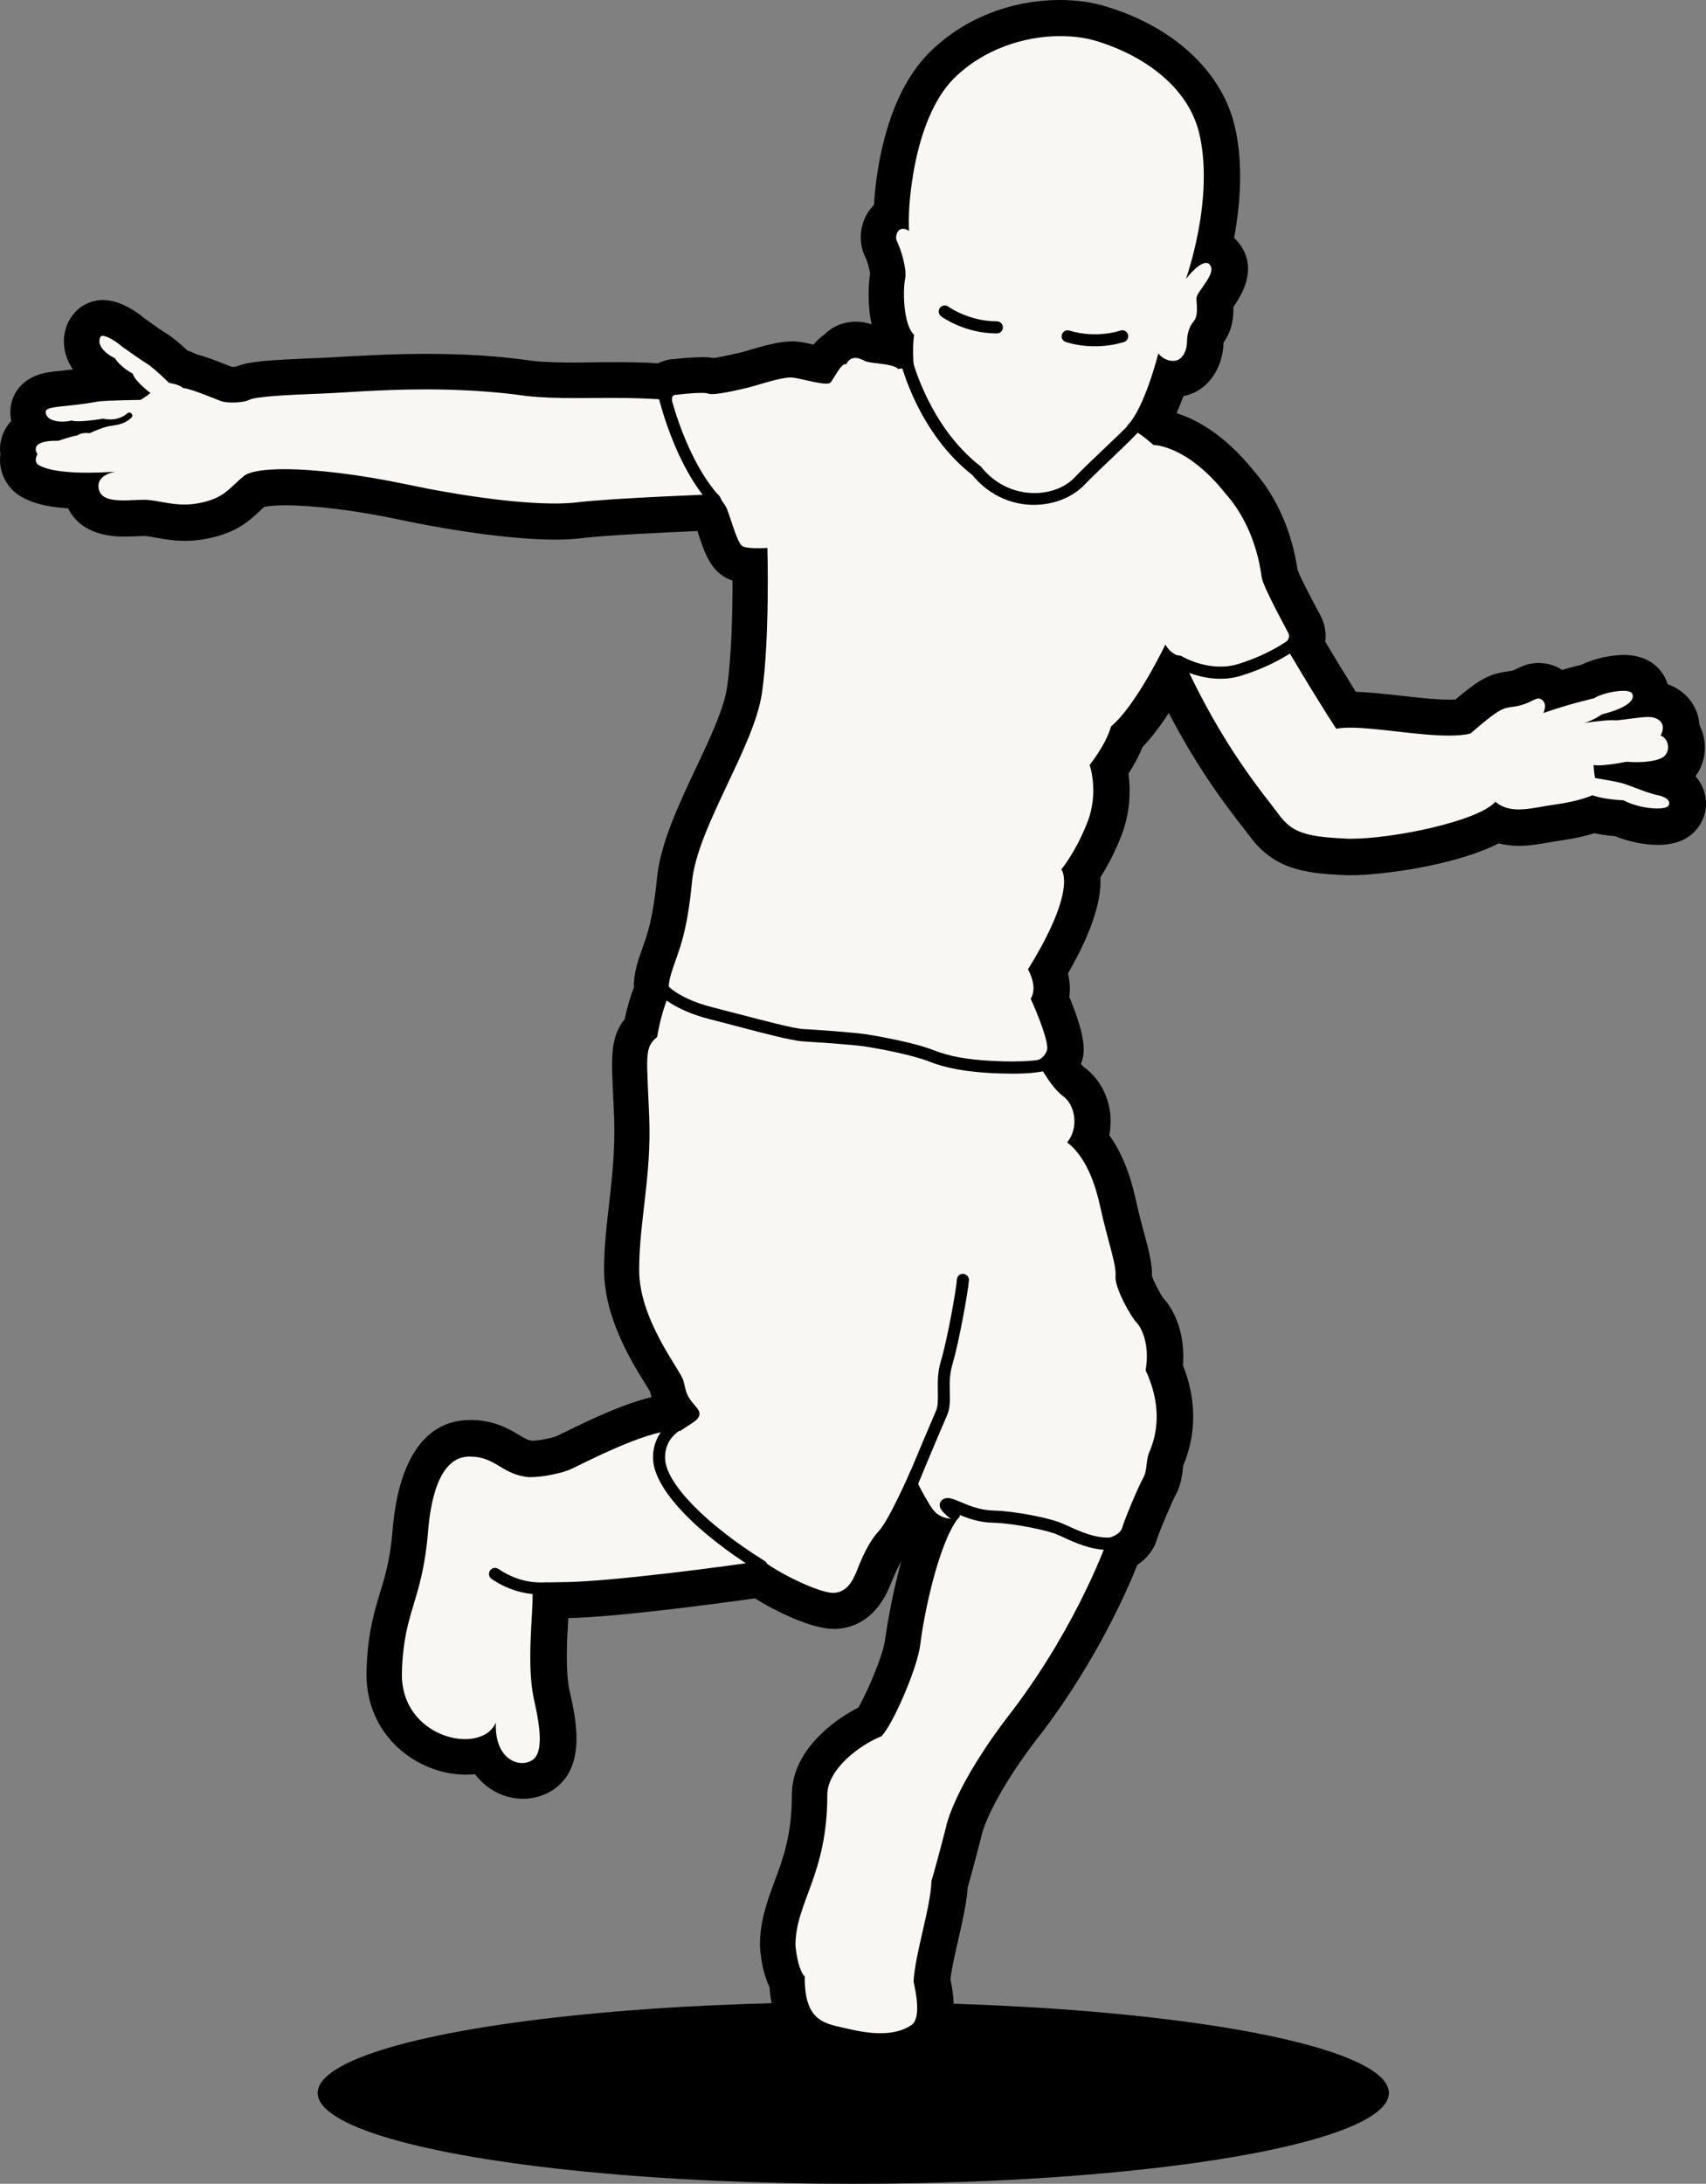
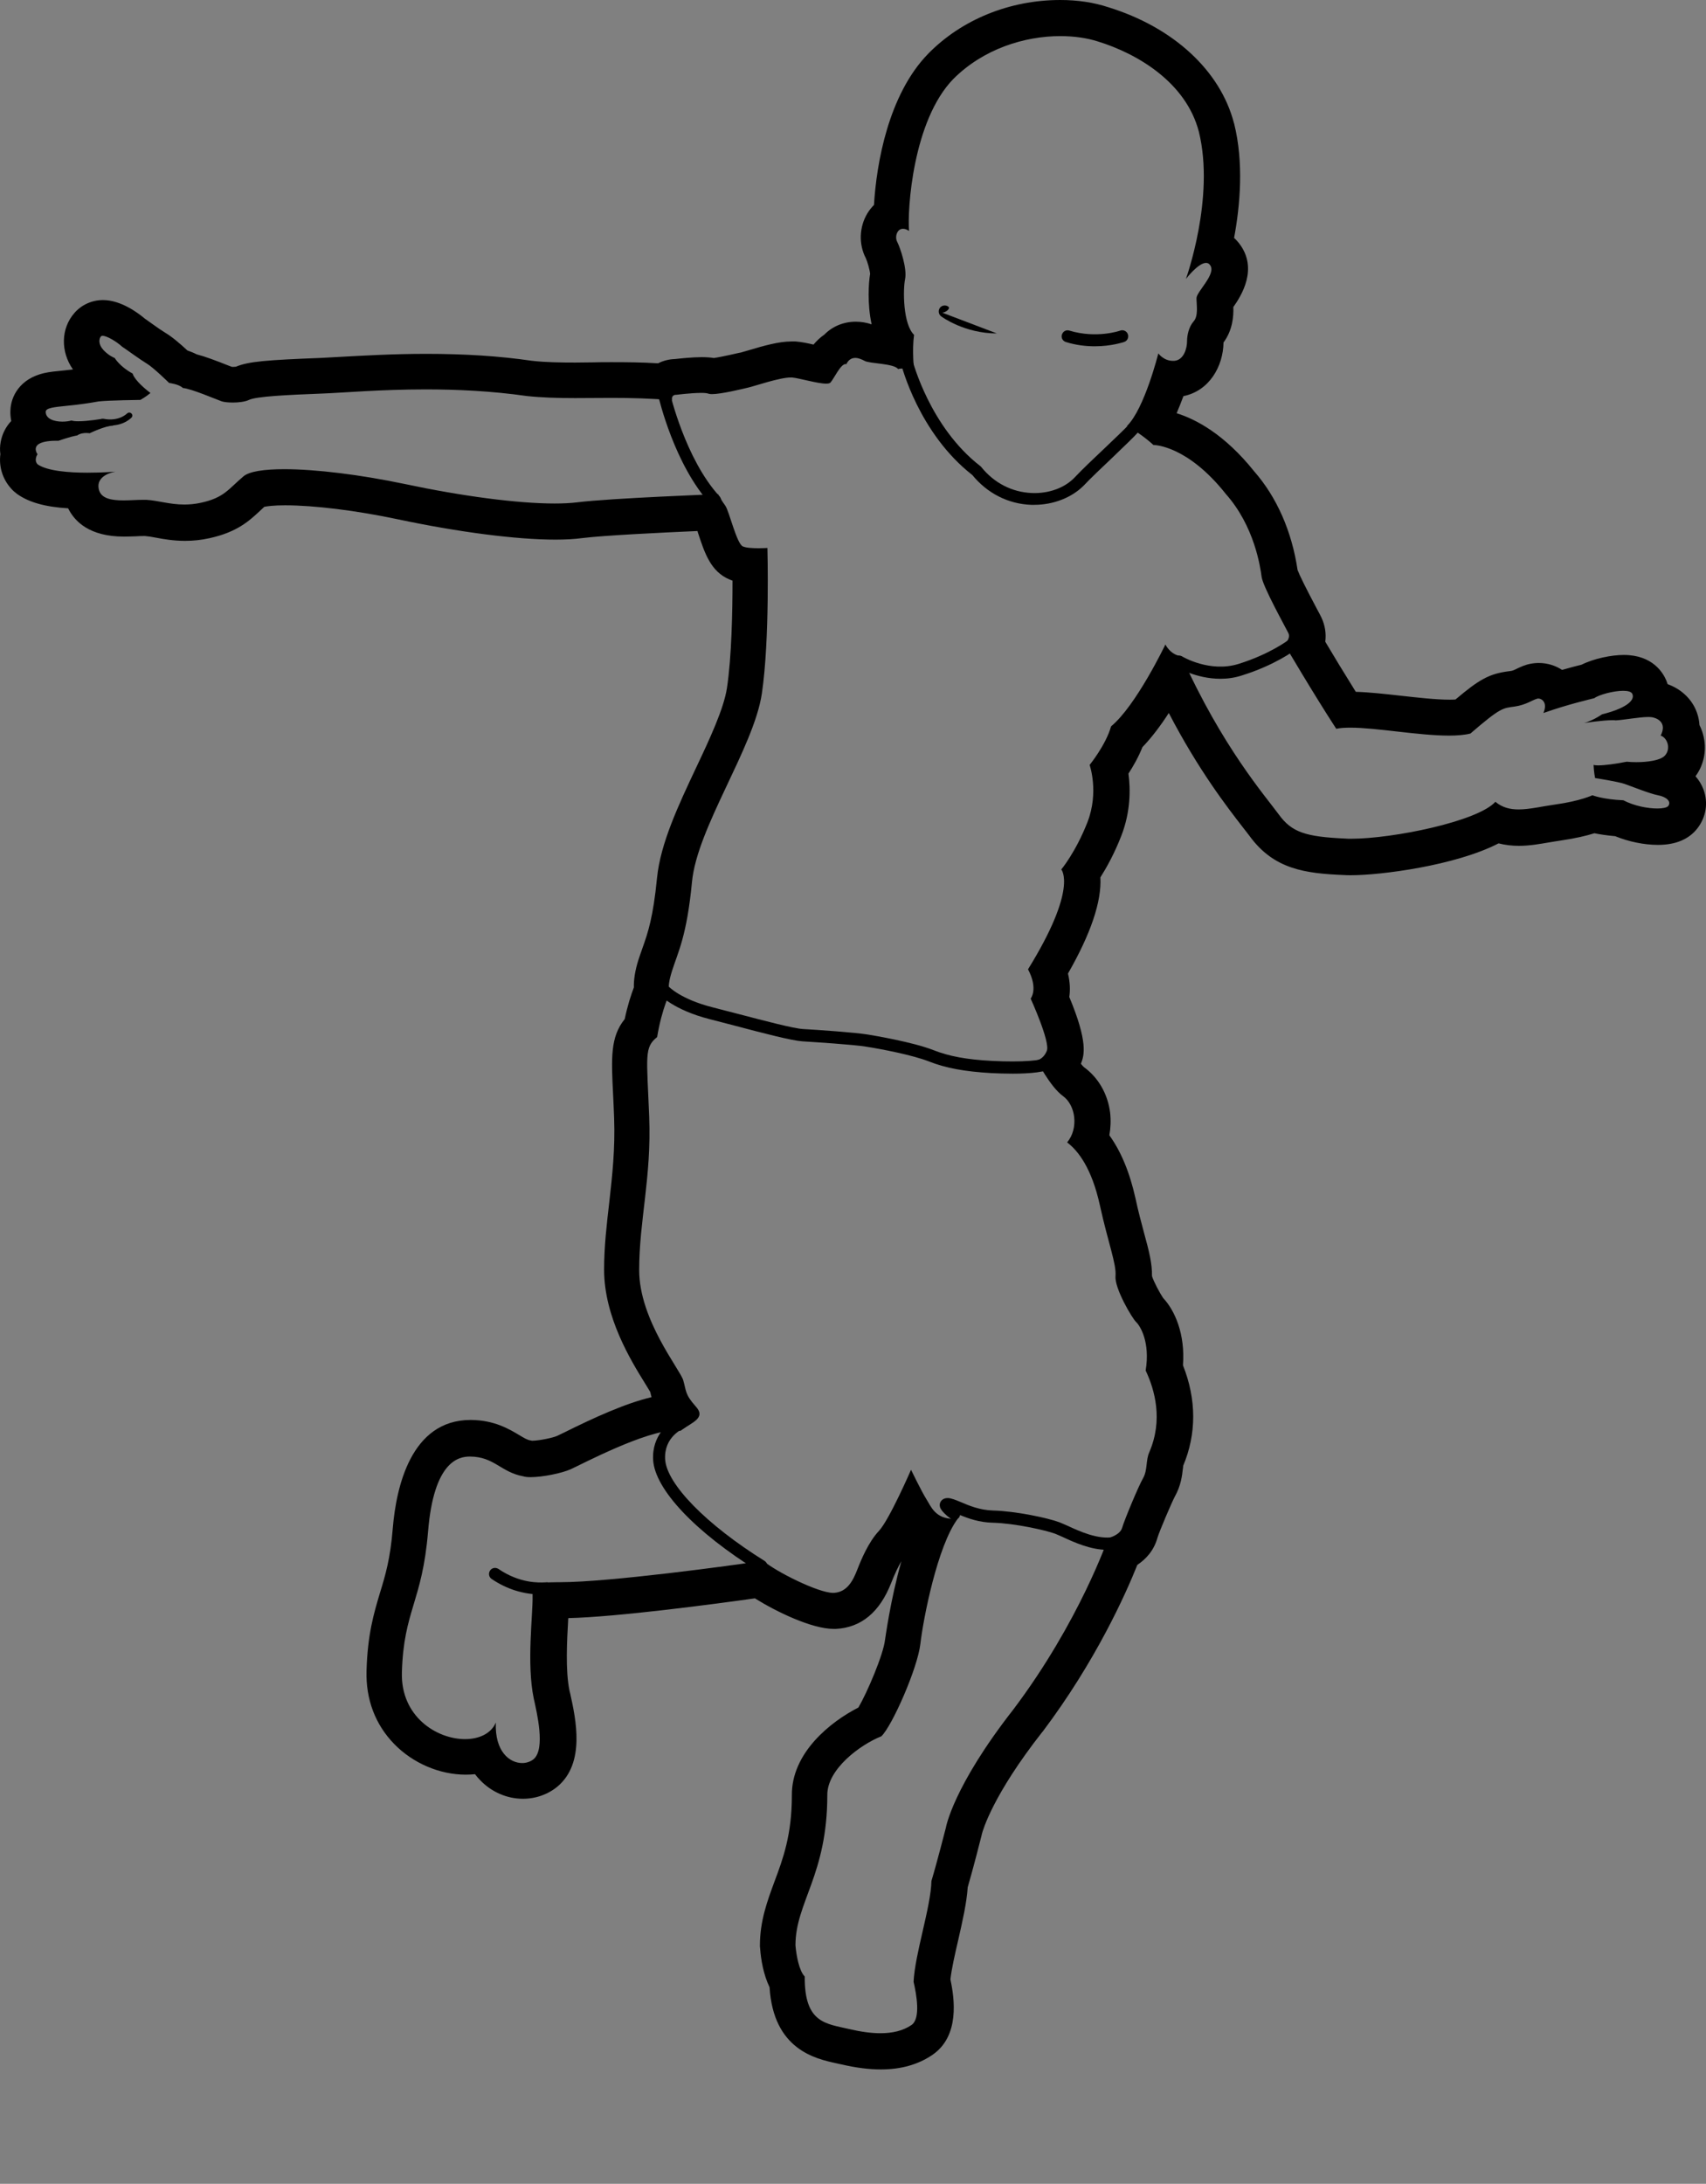
<svg xmlns="http://www.w3.org/2000/svg" id="uuid-e9fe7428-8c8d-485e-b317-91d63571f29f" data-name="Layer 1" viewBox="0 0 180.54 231">
  <rect x="0" y="0" width="180.54" height="231" fill="#808080" stroke="none" />
  <defs>
    <style>
      .uuid-5f0f9777-0c79-4f5a-bb6b-78e831f62dbe, .uuid-7f49aecf-21f5-4bea-802a-044167563ee4 {
        stroke-width: 0px;
      }

      .uuid-7f49aecf-21f5-4bea-802a-044167563ee4 {
        fill: #f9f7f3;
      }
    </style>
  </defs>
  <g>
-     <ellipse class="uuid-5f0f9777-0c79-4f5a-bb6b-78e831f62dbe" cx="90.3" cy="221.39" rx="56.68" ry="9.61" />
    <g>
-       <path class="uuid-7f49aecf-21f5-4bea-802a-044167563ee4" d="M93.17,216.95c-1.11,0-2.32-.16-3.72-.48-.2-.05-.39-.09-.58-.12-2.17-.47-5.41-1.17-5.59-6.68-.67-1.17-.9-2.79-.98-3.77v-.16c0-2.26.69-4.11,1.42-6.08.92-2.48,1.95-5.27,1.95-9.78-.05-3.6,3.69-6.54,6.47-7.81.9-1.26,3.15-6.23,3.38-8.43.19-1.59,1.18-7.62,2.96-11.72-1.04-.61-1.57-1.54-1.89-2.1-.02-.03-.05-.08-.06-.11-.72,1.42-1.51,2.84-2.12,3.49-.92.98-1.64,2.8-1.92,3.49-.37.97-1.37,3.51-4.16,3.65h-.17c-1.95,0-5.92-1.96-7.9-3.3-3.75.55-15.86,2.18-20.92,2.18h-.28c-.33,0-.58,0-.78.02-.02.53-.05,1.17-.09,1.92-.14,2.38-.33,5.64.19,8.04l.08.34c.69,3.13,1.18,6.33-.7,7.93-.65.56-1.53.87-2.45.87-1.17,0-2.29-.48-3.15-1.37-.33-.34-.69-.81-.97-1.43-.59.17-1.25.26-1.93.26-2.26,0-4.58-1-6.2-2.66-1.64-1.68-2.46-3.88-2.38-6.37.11-3.6.73-5.7,1.34-7.73.56-1.87,1.15-3.82,1.43-7.26.65-7.99,3.8-9.68,6.33-9.68,1.98.02,3.18.73,4.14,1.31.64.37,1.14.69,1.85.81.08.02.14.03.22.05.06.02.14.02.22.02,1.04,0,2.82-.37,3.47-.69.16-.08.44-.22.81-.39,3.91-1.93,8.29-3.9,11.05-3.9h0c.05-.03.09-.06.14-.09-.64-.86-.83-1.46-1-2.21-.03-.17-.08-.34-.14-.56-.05-.11-.39-.67-.67-1.12-1.42-2.31-4.07-6.59-4.07-11.06,0-2.42.25-4.61.53-6.93.33-2.82.67-5.73.53-9.21-.03-.97-.08-1.79-.11-2.52-.19-3.94-.26-5.56,1.11-6.95.34-1.82.81-3.13,1.12-3.91-.08-.72.06-1.6.39-2.66.12-.41.26-.81.41-1.22.56-1.6,1.2-3.41,1.62-7.84.31-3.32,2.17-7.25,3.96-11.02,1.51-3.19,3.07-6.51,3.44-8.97.59-4.02.62-10.16.61-13.2-.78-.06-1.18-.19-1.46-.31-1.14-.48-1.59-1.73-2.31-3.86-.12-.39-.31-.95-.41-1.15-.08-.11-.14-.2-.22-.31-2.93.12-10.86.47-13.68.81-.73.09-1.6.14-2.59.14-3.99,0-9.91-.76-16.28-2.1-4.5-.95-9.11-1.51-12.32-1.51-2.51,0-3.15.36-3.16.36-.26.23-.53.48-.79.72-1.04.98-2.04,1.9-4.47,2.43-.72.16-1.42.23-2.15.23-1.06,0-1.96-.16-2.76-.31-.53-.09-.98-.17-1.39-.19h-.25c-.28,0-.58.02-.89.03-.36.02-.76.03-1.17.03-2.49,0-3.99-.86-4.42-2.56-.03-.12-.06-.25-.08-.37-3.63-.08-4.99-.73-5.7-1.23-.12-.08-.23-.17-.33-.28-.64-.72-.78-1.56-.62-2.32-.06-.3-.08-.64-.02-1,.12-.7.55-1.31,1.18-1.71.11-.08.23-.14.36-.2-.34-.48-.51-1.06-.5-1.67.08-2.07,2.29-2.29,3.91-2.43,1.2-.11,2.32-.26,3.24-.45.05-.02.09-.02.16-.03.41-.05,1.08-.08,1.78-.11-.51-.39-.87-.78-1.12-1.09-.37-.2-.86-.53-1.31-1.01-1.32-1.39-1.17-3.08-.33-4.04.39-.45.97-.7,1.59-.7,1.31,0,2.79,1.17,3.24,1.56.23.16.5.34.78.55.58.41,1.22.86,1.62,1.09.65.39,1.7,1.34,2.34,1.95.39.09.84.25,1.26.5.83.19,1.96.61,3.49,1.22.22.09.41.16.5.2h0s.25.03.56.03c.51,0,.83-.08.89-.09,1-.48,2.99-.64,8.48-.84.61-.02,1.36-.06,2.23-.12,2.24-.14,5.33-.31,8.82-.31,4.02,0,7.62.23,10.97.73,1.5.17,3.29.19,4.83.19.61,0,3.19-.02,3.86-.02,1.59,0,3.44.02,5.38.16.41-.31.9-.48,1.43-.48.45-.05,1.75-.2,2.71-.2.48,0,.86.03,1.17.11.37-.02,1.23-.12,3.24-.61l.16-.03c.17-.05.45-.12.79-.22,1.64-.48,3.07-.89,4.1-.89.11,0,.2,0,.31.02.5.05,1.12.19,1.78.33.33.08.73.17,1.09.23.39-.64.86-1.32,1.54-1.7.55-.61,1.29-.93,2.13-.93.58,0,1.17.16,1.78.48.19.03.53.08.78.11.56.08,1.14.14,1.68.28,0-.28.02-.56.03-.86-1.34-2.29-1-6.11-.84-6.82.08-.5-.37-2.15-.65-2.68-.47-.89-.44-2.03.09-2.91.23-.39.56-.7.93-.92.14-3.77,1.12-11.39,5.24-15.61,3.18-3.26,7.77-5.11,12.62-5.11,1.6,0,3.16.22,4.52.64,6.22,1.92,10.7,5.98,11.98,10.89,1.09,4.39.45,9.25-.28,12.6.44.16.83.42,1.12.79,1.36,1.7-.02,3.61-.75,4.64-.08.11-.19.26-.26.39v.03c.05.92.14,2.31-.81,3.35-.09.09-.22.47-.22.84,0,1.85-1.08,3.8-3.12,3.97-.09,0-.19.02-.28.02-.11,0-.22,0-.33-.02-.44,1.36-1.06,3.07-1.84,4.47.37.28.69.53.92.72,1.53.26,4.8,1.37,8.34,5.8,2.21,2.51,3.66,5.86,4.19,9.71.11.42.84,1.95,2.2,4.5.23.45.41.78.47.9.33.7.3,1.4.08,2.01.87,1.48,2.62,4.38,4.22,6.89.17,0,.36-.02.55-.02,1.43,0,3.18.2,5.03.41,1.89.22,3.82.44,5.39.44.56,0,1.03-.03,1.42-.08,2.87-2.46,3.54-2.74,5.13-2.94l.13-.09c.51-.06.89-.25,1.26-.42.3-.14.61-.3.98-.37.17-.03.34-.05.51-.05.78,0,1.51.36,2.01.95,1.32-.41,2.37-.67,2.98-.83.08-.02.14-.03.2-.05,1.03-.56,2.7-.92,3.8-.92,1.84,0,2.51.95,2.74,1.51.17.41.23.83.19,1.25.28.02.51.05.75.11,1.03.26,1.81.89,2.2,1.75.16.34.28.83.25,1.4.19.28.34.61.44.95.3,1.06.05,2.18-.65,3.01-.44.5-1.08.86-1.92,1.09.03,0,.05.02.08.02,1.29.23,2.23.93,2.6,1.89.3.78.16,1.64-.37,2.31s-1.4,1-2.65,1c-1.04,0-2.62-.23-4.08-.89-1.23-.08-2.13-.25-2.73-.41-.72.25-1.95.59-3.69.84-.45.06-.89.14-1.29.22-1,.17-1.95.34-2.9.34-.87,0-1.64-.14-2.34-.44-3.63,2.18-11.62,3.52-15.42,3.52-.23,0-.47,0-.69-.02-4.33-.19-6.59-.72-8.49-3.33-.19-.26-.44-.58-.75-.98-1.85-2.38-5.61-7.21-9.21-14.94-1.12,2.06-2.85,4.91-4.58,6.56-.48,1.36-1.29,2.63-1.85,3.43.26,1.32.48,3.75-.53,6.34-.83,2.12-1.79,3.71-2.42,4.61.31,1.76-.23,4.88-3.52,10.39.44,1.23.39,2.21.2,2.91,2.04,4.69,1.62,5.75,1.42,6.26-.11.28-.25.53-.39.75.47.75,1.01,1.48,1.42,1.78,1.08.76,1.79,2.04,1.98,3.49.11.89.02,1.78-.26,2.59,1.34,1.54,2.34,3.77,2.98,6.64.33,1.5.65,2.71.95,3.8.5,1.89.84,3.13.75,4.25.03.62,1.18,2.79,1.64,3.35.83.81,1.99,2.93,1.62,6.19,1.42,3.3,1.48,6.64.17,9.68-.06.16-.11.47-.14.73-.06.59-.17,1.42-.62,2.21-.44.76-1.87,4.22-2.04,4.8-.28,1.06-1.12,1.68-1.82,2.04-.95,2.46-4.07,9.92-10.02,17.81-5.95,7.6-6.78,11.64-6.78,11.69,0,.03-.02.09-.03.14-.03.16-.9,3.55-1.48,5.48-.08,1.54-.51,3.46-.97,5.47-.39,1.7-.79,3.46-.89,4.74.51,2.32.78,5.03-1.06,6.29-1.24.71-2.7,1.12-4.43,1.12Z" />
      <path class="uuid-5f0f9777-0c79-4f5a-bb6b-78e831f62dbe" d="M112.21,3.82c1.43,0,2.79.19,3.96.56,4.25,1.31,9.35,4.36,10.7,9.55,1.73,6.98-1.37,15.58-1.37,15.58,0,0,1.29-1.7,2.13-1.7.16,0,.31.06.42.22.73.92-1.43,2.82-1.43,3.51s.22,1.87-.3,2.45c-.51.58-.7,1.46-.7,2.12s-.3,1.98-1.36,2.06h-.14c-.98,0-1.54-.79-1.54-.79,0,0-1.46,5.87-3.32,7.68,1.64.9,2.8,2.01,2.8,2.01h0c.14,0,3.6.05,7.68,5.2,3.01,3.4,3.63,7.68,3.77,8.74.14,1.06,2.57,5.41,2.84,5.97.26.56-.41,1.2-.41,1.2,0,0,3.05,5.2,5.47,8.91.41-.09.92-.12,1.51-.12,2.76,0,7.2.84,10.42.84.86,0,1.64-.06,2.27-.22,3.21-2.77,3.43-2.68,4.66-2.85,1.23-.17,1.95-.73,2.4-.83.03-.02.08-.02.11-.02.44,0,1.01.48.55,1.53,2.71-.95,4.83-1.42,5.39-1.57.48-.36,2.03-.78,3.05-.78.5,0,.87.09.98.34.31.76-.89,1.57-3.21,2.15-1.08.73-1.92.92-1.92.92,0,0,1.96-.3,3.02-.3.12,0,.25,0,.34.02.89-.05,2.52-.36,3.47-.36.2,0,.37.02.5.05.73.19,1.39.75.79,1.92.7.22,1.11,1.36.47,2.09-.47.55-1.92.72-3.05.72-.39,0-.75-.02-1.01-.05-1.09.22-2.31.39-3.04.39-.2,0-.36-.02-.47-.05.03.75.16,1.39.16,1.39,0,0,2.4.37,3.12.62.73.25,2.68,1.04,3.54,1.2s1.45.65,1.08,1.14c-.14.17-.58.26-1.15.26-1,0-2.43-.26-3.6-.87-2.18-.09-3.27-.53-3.27-.53,0,0-1.29.61-3.88.97-1.45.2-2.76.53-3.93.53-.92,0-1.73-.2-2.46-.81-1.85,2.07-10.84,3.91-15.28,3.91-.22,0-.41,0-.61-.02-4.18-.19-5.66-.65-7.04-2.56-1.39-1.9-6.01-7.18-10.28-16.72-1.2-.14-1.71-1.25-1.71-1.25,0,0-3.1,6.48-5.75,8.66-.56,1.99-2.27,4.08-2.27,4.08,0,0,1.01,2.87-.23,6.06-1.25,3.19-2.77,5-2.77,5,0,0,1.81,1.95-3.52,10.56,1.11,2.09.28,3.1.28,3.1,0,0,2.09,4.58,1.71,5.52-.37.92-1.06,1.01-1.06,1.01,0,0,1.39,2.77,2.76,3.77,1.37.98,1.68,3.44.45,4.91,1.15.87,2.6,2.7,3.47,6.67s1.76,6.19,1.65,7.48,1.76,4.46,2.18,4.85,1.51,2.13,1.01,5.13c.98,2.07,1.85,5.24.39,8.63-.39.84-.17,1.9-.67,2.77-.5.87-1.99,4.46-2.21,5.24s-1.48,1.09-1.48,1.09c0,0-3.02,8.82-10.03,18.12-6.42,8.21-7.14,12.5-7.14,12.5,0,0-.97,3.79-1.53,5.64-.06,2.76-1.75,7.71-1.89,10.67.3,1.31.78,3.88-.22,4.57-.89.61-2.01.87-3.29.87-1,0-2.1-.16-3.3-.44-2.46-.58-4.75-.61-4.71-5.56-.59-.59-.89-2.23-.98-3.3,0-4.53,3.37-7.45,3.37-15.88-.03-2.74,3.46-5.33,5.72-6.23,1.12-1.06,3.83-7.17,4.13-9.78.3-2.63,1.81-10.39,3.96-13.24-.16.02-.31.02-.45.02-1.95,0-2.4-1.34-2.88-2.09-.51-.81-1.62-3.1-1.62-3.1,0,0-2.29,5.28-3.4,6.47-1.11,1.18-1.89,3.07-2.29,4.1-.41,1.03-1,2.37-2.48,2.45h-.08c-1.56,0-6.05-2.24-7.4-3.4-3.3.51-16.36,2.27-21.44,2.27h-.25c-2.77,0-2.71.36-2.71,1.42.05,1.92-.65,7.17.12,10.86.33,1.51,1.26,5.34,0,6.43-.31.26-.75.42-1.22.42-1.32,0-2.91-1.2-2.79-4.28-.5,1.17-1.78,1.75-3.26,1.75-2.99,0-6.82-2.38-6.68-7.07.19-6.56,2.15-7.42,2.77-14.9.61-7.42,3.23-7.92,4.42-7.92h.03c2.56.02,3.24,1.65,5.62,2.09.19.06.45.09.78.09,1.25,0,3.29-.41,4.25-.84,1.17-.53,7.92-4.11,11.08-4.11.19,0,.37.02.53.05,1.23-.92,2.76-1.34,1.6-2.6-1.14-1.28-.97-1.6-1.31-2.76-.34-1.14-4.66-6.39-4.66-11.64s1.31-9.78,1.06-16.22c-.25-6.43-.55-7.32.84-8.43.51-3.08,1.4-4.78,1.4-4.78,0,0-.47-.17.17-2.2s1.57-3.68,2.12-9.44c.55-5.75,6.53-14.18,7.39-19.9.86-5.76.59-15.42.59-15.42,0,0-.41.03-.92.03-.59,0-1.32-.03-1.68-.19-.65-.28-1.45-3.74-1.85-4.3-.41-.56-.78-1.23-.78-1.23,0,0-11.36.42-14.94.87-.67.08-1.46.12-2.35.12-3.9,0-9.72-.76-15.89-2.07-4.63-.97-9.36-1.56-12.71-1.56-2.13,0-3.71.23-4.33.76-1.59,1.34-2.04,2.26-4.5,2.79-.62.14-1.22.19-1.75.19-1.57,0-2.82-.44-4.05-.5h-.33c-.62,0-1.37.06-2.07.06-1.22,0-2.34-.17-2.59-1.12-.42-1.62,1.76-1.92,1.76-1.92,0,0-1.33.11-2.98.11-1.93,0-4.25-.17-5.28-.89-.42-.47,0-1.06,0-1.06,0,0-.51-.67.14-1.09.48-.3,1.37-.34,1.82-.34h.26s1.29-.45,1.98-.56c.31-.22.7-.26.98-.26.2,0,.33.03.33.03,0,0,1.68-.81,2.51-.81-.61-.33-1.18-.72-1.18-.72,0,0-1.48.26-2.52.26-.3,0-.55-.02-.73-.08-.28.08-.62.12-.97.12-.87,0-1.78-.3-1.75-1.06.02-.39.89-.48,2.18-.61,1.29-.12,2.48-.3,3.43-.47,1.08-.12,4.41-.16,4.41-.16,0,0,.59-.33,1.06-.73-1.04-.79-1.75-1.57-1.89-2.06-1.36-.73-1.89-1.64-1.89-1.64,0,0-.61-.22-1.18-.83-.58-.61-.5-1.2-.28-1.46.03-.03.09-.06.17-.06.44,0,1.45.58,2.07,1.15.76.51,1.9,1.36,2.6,1.78.7.41,2.38,2.06,2.38,2.06,0,0,1.04.12,1.45.53.92.08,3.55,1.22,4.08,1.4.23.09.7.14,1.22.14.61,0,1.28-.08,1.7-.28.78-.37,4.05-.53,7.73-.67,2.17-.08,6.19-.44,10.97-.44,3.32,0,7,.17,10.69.7,1.56.17,3.27.22,5.11.22,1.25,0,2.54-.02,3.86-.02,2.07,0,4.22.05,6.4.25-.06-.51.26-.58.42-.58h.06s1.57-.2,2.62-.2c.33,0,.59.02.75.08.09.03.22.05.37.05,1.01,0,3.24-.55,3.88-.7.72-.17,3.3-1.06,4.46-1.06h.14c.84.08,2.7.65,3.61.65.22,0,.39-.03.47-.12.37-.42,1.06-1.95,1.59-1.95.03,0,.05,0,.08.02.23-.5.59-.67.95-.67s.72.17.98.31c.53.31,3.12.26,3.55.87.16-.05.34-.06.51-.06.58,0,1.18.16,1.18.16,0,0-.23-2.06,0-3.72-1.18-1.14-1.18-4.78-.95-5.89s-.5-3.3-.84-3.96c-.26-.5-.03-1.37.62-1.37.19,0,.39.06.64.23-.19-2.21.39-11.67,4.69-16.08,3.18-3.18,7.53-4.53,11.32-4.53M112.21,0c-5.36,0-10.45,2.07-13.99,5.69-4.22,4.33-5.47,11.64-5.73,15.99-.26.26-.5.56-.7.89-.87,1.45-.93,3.27-.16,4.75.17.36.42,1.25.45,1.65-.16.93-.31,3.16.16,5.34-.55-.19-1.11-.28-1.67-.28-1.29,0-2.46.48-3.33,1.36-.45.31-.84.69-1.15,1.06-.67-.16-1.29-.28-1.89-.33h-.47c-1.29,0-2.87.44-4.64.97-.3.09-.53.16-.69.2l-.17.03c-1.6.37-2.34.5-2.68.55-.37-.06-.79-.09-1.29-.09-1.01,0-2.29.14-2.85.2-.62.02-1.22.17-1.76.45-1.78-.11-3.44-.12-4.91-.12-.69,0-1.36,0-2.03.02-.62,0-1.25.02-1.84.02-1.48,0-3.18-.02-4.61-.19-3.43-.5-7.07-.73-11.17-.73-3.54,0-6.65.19-8.93.31-.86.05-1.59.09-2.18.12-5.72.22-7.68.37-9.01.93-.06,0-.16.02-.28.02h-.14c-.06-.03-.14-.05-.22-.08-1.48-.59-2.6-1.01-3.52-1.25-.33-.17-.67-.3-.98-.41-.78-.73-1.67-1.48-2.34-1.87-.33-.2-.97-.64-1.48-1.01-.25-.17-.48-.34-.7-.5-.69-.58-2.51-1.95-4.41-1.95-1.17,0-2.27.5-3.02,1.36-1.45,1.65-1.48,4.1-.16,5.98-.33.03-.65.08-1,.11-.81.08-1.46.14-2.07.28-2.54.59-3.51,2.45-3.55,3.97-.02.37.02.73.09,1.09-.58.62-.97,1.39-1.12,2.23-.08.42-.09.86-.03,1.29-.17,1.29.22,2.62,1.14,3.63.19.22.41.41.64.58,1.23.87,2.94,1.36,5.39,1.51.69,1.4,2.27,2.99,5.91,2.99.42,0,.86-.02,1.26-.03.28-.02.56-.03.81-.03h.16c.28.02.67.08,1.14.17.83.16,1.87.34,3.1.34.87,0,1.71-.09,2.57-.28,2.94-.64,4.22-1.84,5.36-2.9.16-.14.3-.28.45-.42.31-.06.97-.16,2.2-.16,3.08,0,7.54.55,11.93,1.48,6.48,1.37,12.56,2.15,16.67,2.15,1.06,0,2.01-.05,2.82-.16,2.26-.28,8.3-.58,12.22-.75.02.03.03.08.03.11.73,2.24,1.37,4.18,3.37,5.02.11.05.2.08.31.12,0,3.21-.09,8.06-.59,11.36-.33,2.18-1.82,5.38-3.27,8.44-1.85,3.93-3.77,7.99-4.13,11.65-.41,4.19-.97,5.81-1.53,7.39-.16.44-.3.86-.44,1.28-.36,1.14-.5,2.1-.48,2.91-.3.79-.67,1.92-.97,3.35-1.53,1.89-1.42,4.11-1.23,7.93.03.73.08,1.56.11,2.51.12,3.32-.2,6.15-.51,8.91-.26,2.27-.55,4.63-.55,7.15,0,5,2.82,9.6,4.35,12.06.19.3.41.67.53.87.02.09.05.17.06.25.03.11.05.22.08.31-2.76.65-6.05,2.15-9.25,3.74-.34.17-.61.3-.75.36-.42.19-1.85.5-2.65.51-.05-.02-.09-.02-.14-.03-.37-.06-.64-.23-1.23-.58-1.04-.62-2.62-1.57-5.08-1.59h-.05c-6.33,0-7.87,7.15-8.23,11.42-.26,3.26-.79,5.02-1.36,6.87-.64,2.15-1.31,4.36-1.42,8.23-.09,3.02.92,5.7,2.93,7.76,1.98,2.03,4.8,3.24,7.57,3.24.34,0,.67-.02.98-.05.17.23.36.45.55.64,1.2,1.25,2.84,1.96,4.52,1.96,1.37,0,2.68-.47,3.69-1.32,2.91-2.49,1.92-7.06,1.32-9.78l-.08-.33c-.45-2.15-.26-5.39-.14-7.54,0-.05,0-.09.02-.14,5.2-.12,15.53-1.5,19.74-2.09,2.27,1.42,6.03,3.23,8.32,3.23h.26c2.66-.14,4.63-1.76,5.84-4.86.39-.98.75-1.75,1.08-2.29-1.18,4.14-1.71,8.24-1.73,8.3-.17,1.56-1.9,5.61-2.82,7.17-2.91,1.48-7.09,4.77-7.04,9.3,0,4.16-.93,6.68-1.84,9.11-.75,2.04-1.54,4.14-1.54,6.75,0,.09,0,.2.02.3.09,1.25.36,2.79,1,4.13.41,6.59,4.86,7.56,7.07,8.04.19.05.36.08.55.12,1.54.36,2.91.53,4.16.53,2.12,0,3.94-.51,5.44-1.53,2.93-1.99,2.35-5.97,1.92-7.99.12-1.11.48-2.68.83-4.19.45-1.99.89-3.9,1-5.56.58-1.99,1.4-5.2,1.43-5.34s.05-.16.06-.26c.11-.44,1.17-4.16,6.39-10.81l.05-.05c5.62-7.46,8.8-14.58,10.02-17.64.87-.58,1.75-1.48,2.13-2.87.2-.67,1.51-3.75,1.85-4.38.64-1.14.76-2.21.84-2.93.02-.09.03-.22.03-.3,1.42-3.37,1.42-7.01-.02-10.63.25-3.35-.89-5.84-2.1-7.12-.34-.5-1-1.73-1.18-2.32.03-1.34-.33-2.7-.83-4.53-.28-1.06-.61-2.26-.92-3.71-.61-2.73-1.53-4.95-2.76-6.65.14-.78.17-1.59.08-2.4-.25-1.98-1.26-3.72-2.76-4.8-.08-.06-.2-.2-.33-.37.36-.9.76-2.29-1.23-7.06.11-.75.08-1.57-.14-2.48,2.42-4.22,3.57-7.63,3.43-10.17.65-1.03,1.48-2.51,2.21-4.39,1-2.56.98-4.95.76-6.59.5-.76,1.06-1.75,1.48-2.8.98-1.01,1.95-2.31,2.79-3.61,3.16,6.08,6.23,10.02,7.85,12.11.3.37.53.69.72.93,2.57,3.51,5.89,3.93,9.96,4.1.25.02.5.02.76.02,3.13,0,11.03-1.01,15.61-3.37.67.17,1.39.26,2.15.26,1.12,0,2.18-.19,3.23-.37.41-.06.81-.14,1.25-.2,1.51-.22,2.68-.5,3.51-.76.58.12,1.31.23,2.2.31,1.42.58,3.05.92,4.53.92,1.85,0,3.24-.58,4.14-1.71.95-1.2,1.2-2.74.67-4.16-.19-.51-.48-.98-.84-1.39.93-1.26,1.23-2.9.79-4.46-.09-.34-.22-.65-.37-.95-.05-.72-.23-1.28-.41-1.67-.55-1.23-1.62-2.18-2.96-2.66-.05-.12-.09-.26-.14-.39-.34-.81-1.45-2.7-4.5-2.7-1.28,0-3.12.36-4.47,1.03-.47.11-1.17.3-2.06.55-.72-.47-1.57-.73-2.46-.73-.31,0-.61.03-.92.09-.59.12-1.04.34-1.4.51-.31.16-.48.23-.69.25l-.14.02c-2.1.26-3.16.87-5.67,2.99-.17.02-.39.02-.64.02-1.46,0-3.35-.22-5.17-.42-1.7-.19-3.32-.37-4.74-.41-1.2-1.92-2.42-3.93-3.23-5.3.11-.86-.02-1.71-.39-2.52-.06-.14-.25-.5-.51-.98-1.14-2.15-1.82-3.52-2.03-4.08-.61-4.1-2.2-7.71-4.6-10.45-3.13-3.91-6.15-5.5-8.2-6.14.26-.61.5-1.22.72-1.81,2.74-.55,4.21-3.16,4.24-5.67.95-1.28,1.08-2.74,1.04-3.75.81-1.15,2.71-4.08.58-6.78-.16-.19-.31-.37-.5-.53.64-3.44,1.04-7.98,0-12.12,0-.02-.02-.03-.02-.05-1.45-5.55-6.42-10.11-13.27-12.23-1.58-.52-3.28-.77-5.1-.77h0Z" />
    </g>
    <path class="uuid-5f0f9777-0c79-4f5a-bb6b-78e831f62dbe" d="M129.16,71.8c-2.6,0-4.61-1.22-4.72-1.28-.3-.19-.39-.58-.22-.87.19-.3.58-.39.87-.22.03.02,2.94,1.76,6.01.79,3.23-1.01,5.17-2.46,5.19-2.48.28-.22.69-.16.89.12.22.28.16.67-.12.89-.08.06-2.13,1.6-5.58,2.68-.81.27-1.59.37-2.32.37Z" />
    <path class="uuid-5f0f9777-0c79-4f5a-bb6b-78e831f62dbe" d="M75.69,53.57c-.17,0-.34-.06-.47-.2-3.86-4.21-5.48-11.2-5.56-11.5-.08-.34.14-.69.48-.76.34-.08.69.14.76.48.02.06,1.62,6.96,5.25,10.92.23.26.22.65-.05.9-.1.09-.26.16-.41.16Z" />
    <path class="uuid-5f0f9777-0c79-4f5a-bb6b-78e831f62dbe" d="M107.16,113.57c-.83,0-1.62-.03-2.26-.06-2.79-.16-4.81-.53-6.59-1.23-1.7-.67-5-1.31-6.68-1.57-1.34-.22-5.48-.48-6.72-.56-1.14-.08-4.02-.83-7.09-1.64-.9-.23-1.82-.48-2.7-.7-3.91-1-5.3-2.59-5.36-2.65-.23-.26-.2-.67.08-.9.26-.23.67-.2.89.06.03.03,1.26,1.37,4.71,2.24.87.22,1.79.47,2.71.7,2.87.75,5.83,1.53,6.84,1.59,1.6.09,5.48.36,6.84.58.48.08,4.74.78,6.95,1.65,1.65.65,3.51,1,6.19,1.14,3.24.17,5.38-.05,5.8-.36.28-.2.69-.14.89.14s.14.69-.14.89c-.73.54-2.6.68-4.36.68Z" />
-     <path class="uuid-5f0f9777-0c79-4f5a-bb6b-78e831f62dbe" d="M96.88,157.65l-1.17-.48s1.95-4.69,3.35-7.95c.22-.51.2-1.18.19-1.96-.02-.97-.05-2.07.33-3.32.65-2.15,1.65-7.67,1.68-8.58.02-.34.3-.64.67-.61.36.02.62.31.61.67-.05.98-1.06,6.62-1.75,8.9-.31,1.06-.3,2.01-.28,2.93.02.89.05,1.73-.3,2.49-1.4,3.22-3.33,7.91-3.33,7.91Z" />
    <path class="uuid-5f0f9777-0c79-4f5a-bb6b-78e831f62dbe" d="M80.58,166.29c-.11,0-.23-.03-.34-.09-6.67-4.14-10.92-8.65-11.12-11.75-.16-2.63,1.7-4.11,2.71-4.52.33-.14.7.02.83.34.14.33-.02.7-.34.83-.09.05-2.07.9-1.93,3.27.16,2.62,4.39,6.92,10.52,10.74.3.19.39.58.2.87-.11.2-.31.31-.53.31Z" />
    <path class="uuid-5f0f9777-0c79-4f5a-bb6b-78e831f62dbe" d="M117.18,163.94c-1.79,0-3.58-.83-4.72-1.36-.31-.14-.58-.26-.78-.34-1-.37-4.27-1.11-6.62-1.17-1.42-.03-2.59-.45-3.46-.81-.02.09-.06.19-.11.26-.22.28-.61.34-.89.12-1.18-.89-1.23-1.32-1.11-1.68.05-.12.23-.51.83-.5.37.02.78.19,1.34.42.84.36,2.01.86,3.43.9,2.4.06,5.83.79,7.04,1.25.23.09.51.22.86.37,1.28.59,3.21,1.48,4.88,1.18.34-.06.67.17.73.51s-.17.67-.51.73c-.32.09-.62.12-.91.12Z" />
    <path class="uuid-5f0f9777-0c79-4f5a-bb6b-78e831f62dbe" d="M11.66,45.01c-.47,0-.81-.08-.84-.09-.17-.05-.26-.22-.23-.39.05-.17.22-.26.39-.23.02,0,1.45.36,2.49-.58.12-.11.33-.11.45.03.12.12.11.33-.03.45-.71.66-1.6.81-2.23.81Z" />
  </g>
  <path class="uuid-5f0f9777-0c79-4f5a-bb6b-78e831f62dbe" d="M57.3,168.66c-1.89,0-3.66-.55-5.27-1.64-.3-.2-.36-.59-.17-.89.2-.3.59-.36.89-.17,2.26,1.54,4.28,1.45,4.94,1.42.16-.02.25-.02.34.02.34.06.56.41.5.75-.06.33-.37.55-.67.51h-.56Z" />
-   <path class="uuid-5f0f9777-0c79-4f5a-bb6b-78e831f62dbe" d="M105.49,35.27c-3.4,0-5.8-1.73-5.89-1.81-.28-.2-.34-.61-.14-.89s.61-.34.89-.14c.02.02,2.17,1.56,5.14,1.56.36,0,.64.28.64.64s-.28.64-.64.64Z" />
+   <path class="uuid-5f0f9777-0c79-4f5a-bb6b-78e831f62dbe" d="M105.49,35.27c-3.4,0-5.8-1.73-5.89-1.81-.28-.2-.34-.61-.14-.89s.61-.34.89-.14s-.28.64-.64.64Z" />
  <path class="uuid-5f0f9777-0c79-4f5a-bb6b-78e831f62dbe" d="M115.85,36.63c-.9,0-1.95-.11-3.05-.45-.34-.11-.53-.45-.42-.79s.45-.53.79-.42c2.87.87,5.34.02,5.38,0,.33-.12.7.06.81.39.12.33-.06.7-.39.81-.08.02-1.33.46-3.12.46Z" />
  <path class="uuid-5f0f9777-0c79-4f5a-bb6b-78e831f62dbe" d="M109.45,53.4h-.33c-2.43-.09-4.64-1.22-6.22-3.15-5.66-4.42-7.48-11.51-7.56-11.83-.08-.34.12-.69.47-.76.34-.09.69.12.76.47.02.06,1.82,7.03,7.17,11.17.05.03.08.06.11.11,1.36,1.68,3.24,2.65,5.33,2.74,1.81.08,3.52-.55,4.57-1.67.73-.78,1.96-1.95,3.16-3.08,1.11-1.06,2.15-2.04,2.57-2.51.23-.26.64-.28.9-.05s.28.64.05.9c-.45.5-1.51,1.51-2.63,2.59-1.18,1.12-2.42,2.29-3.12,3.04-1.26,1.26-3.19,2.03-5.23,2.03Z" />
</svg>